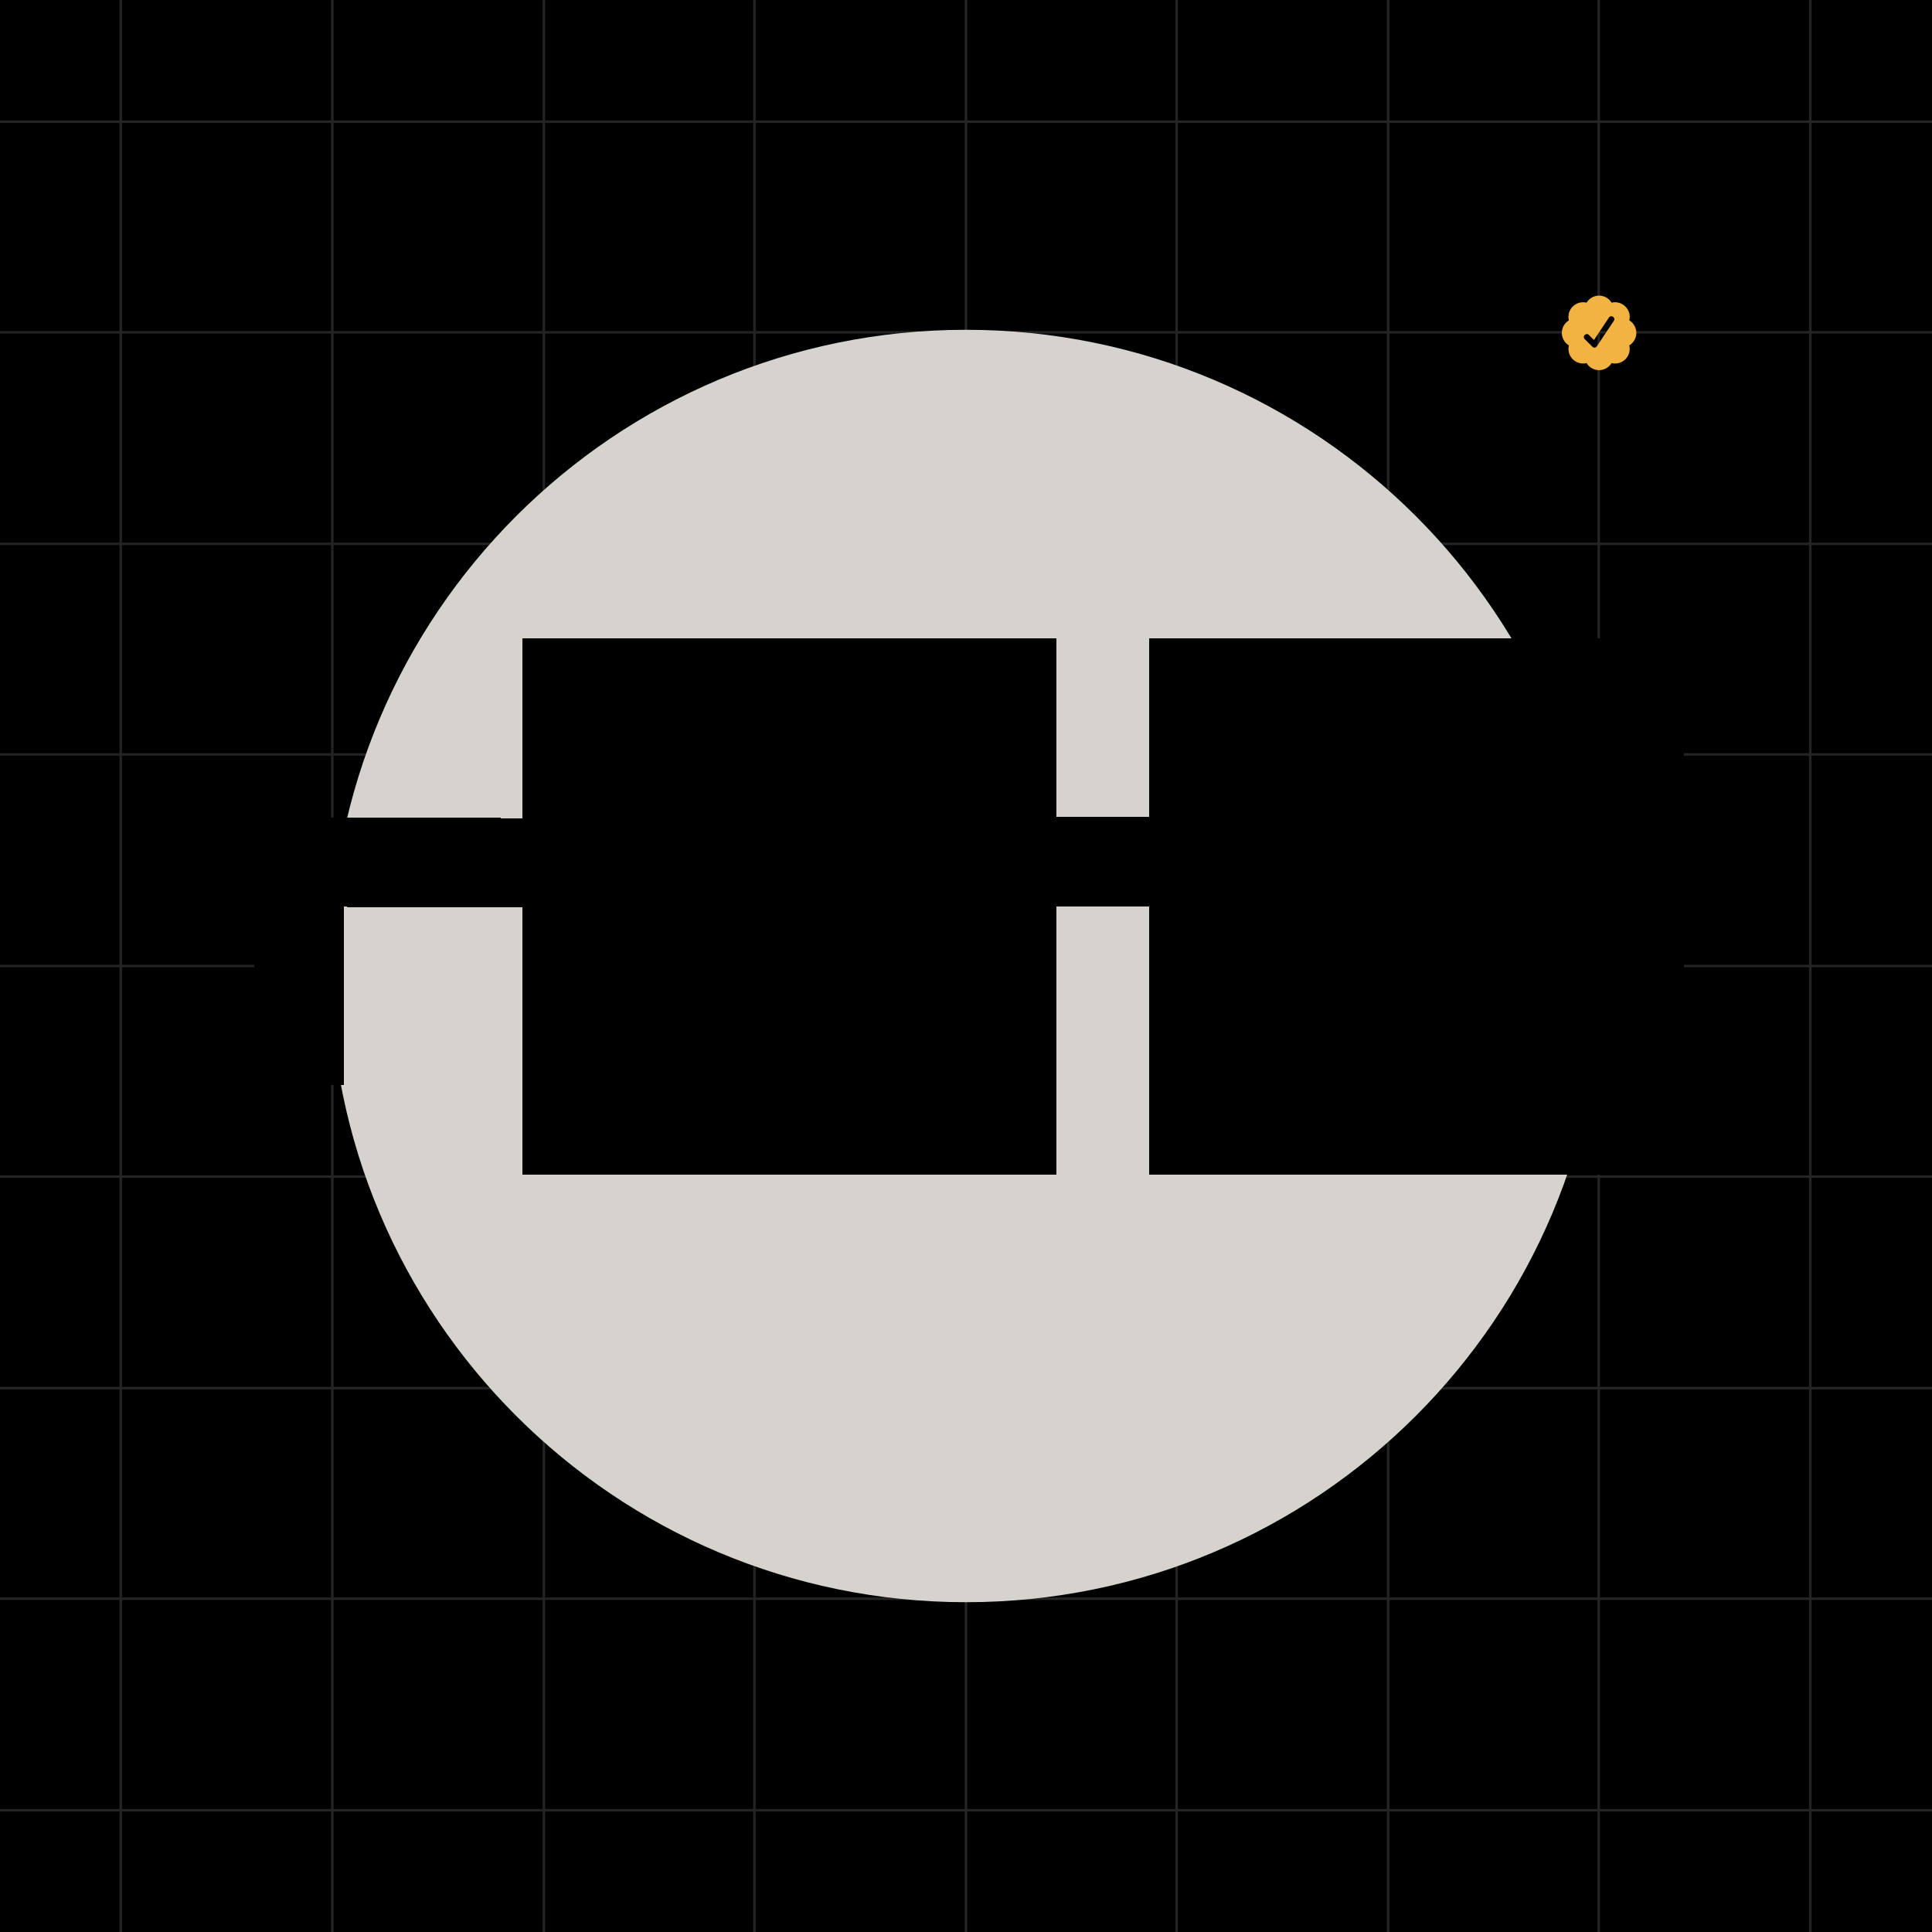
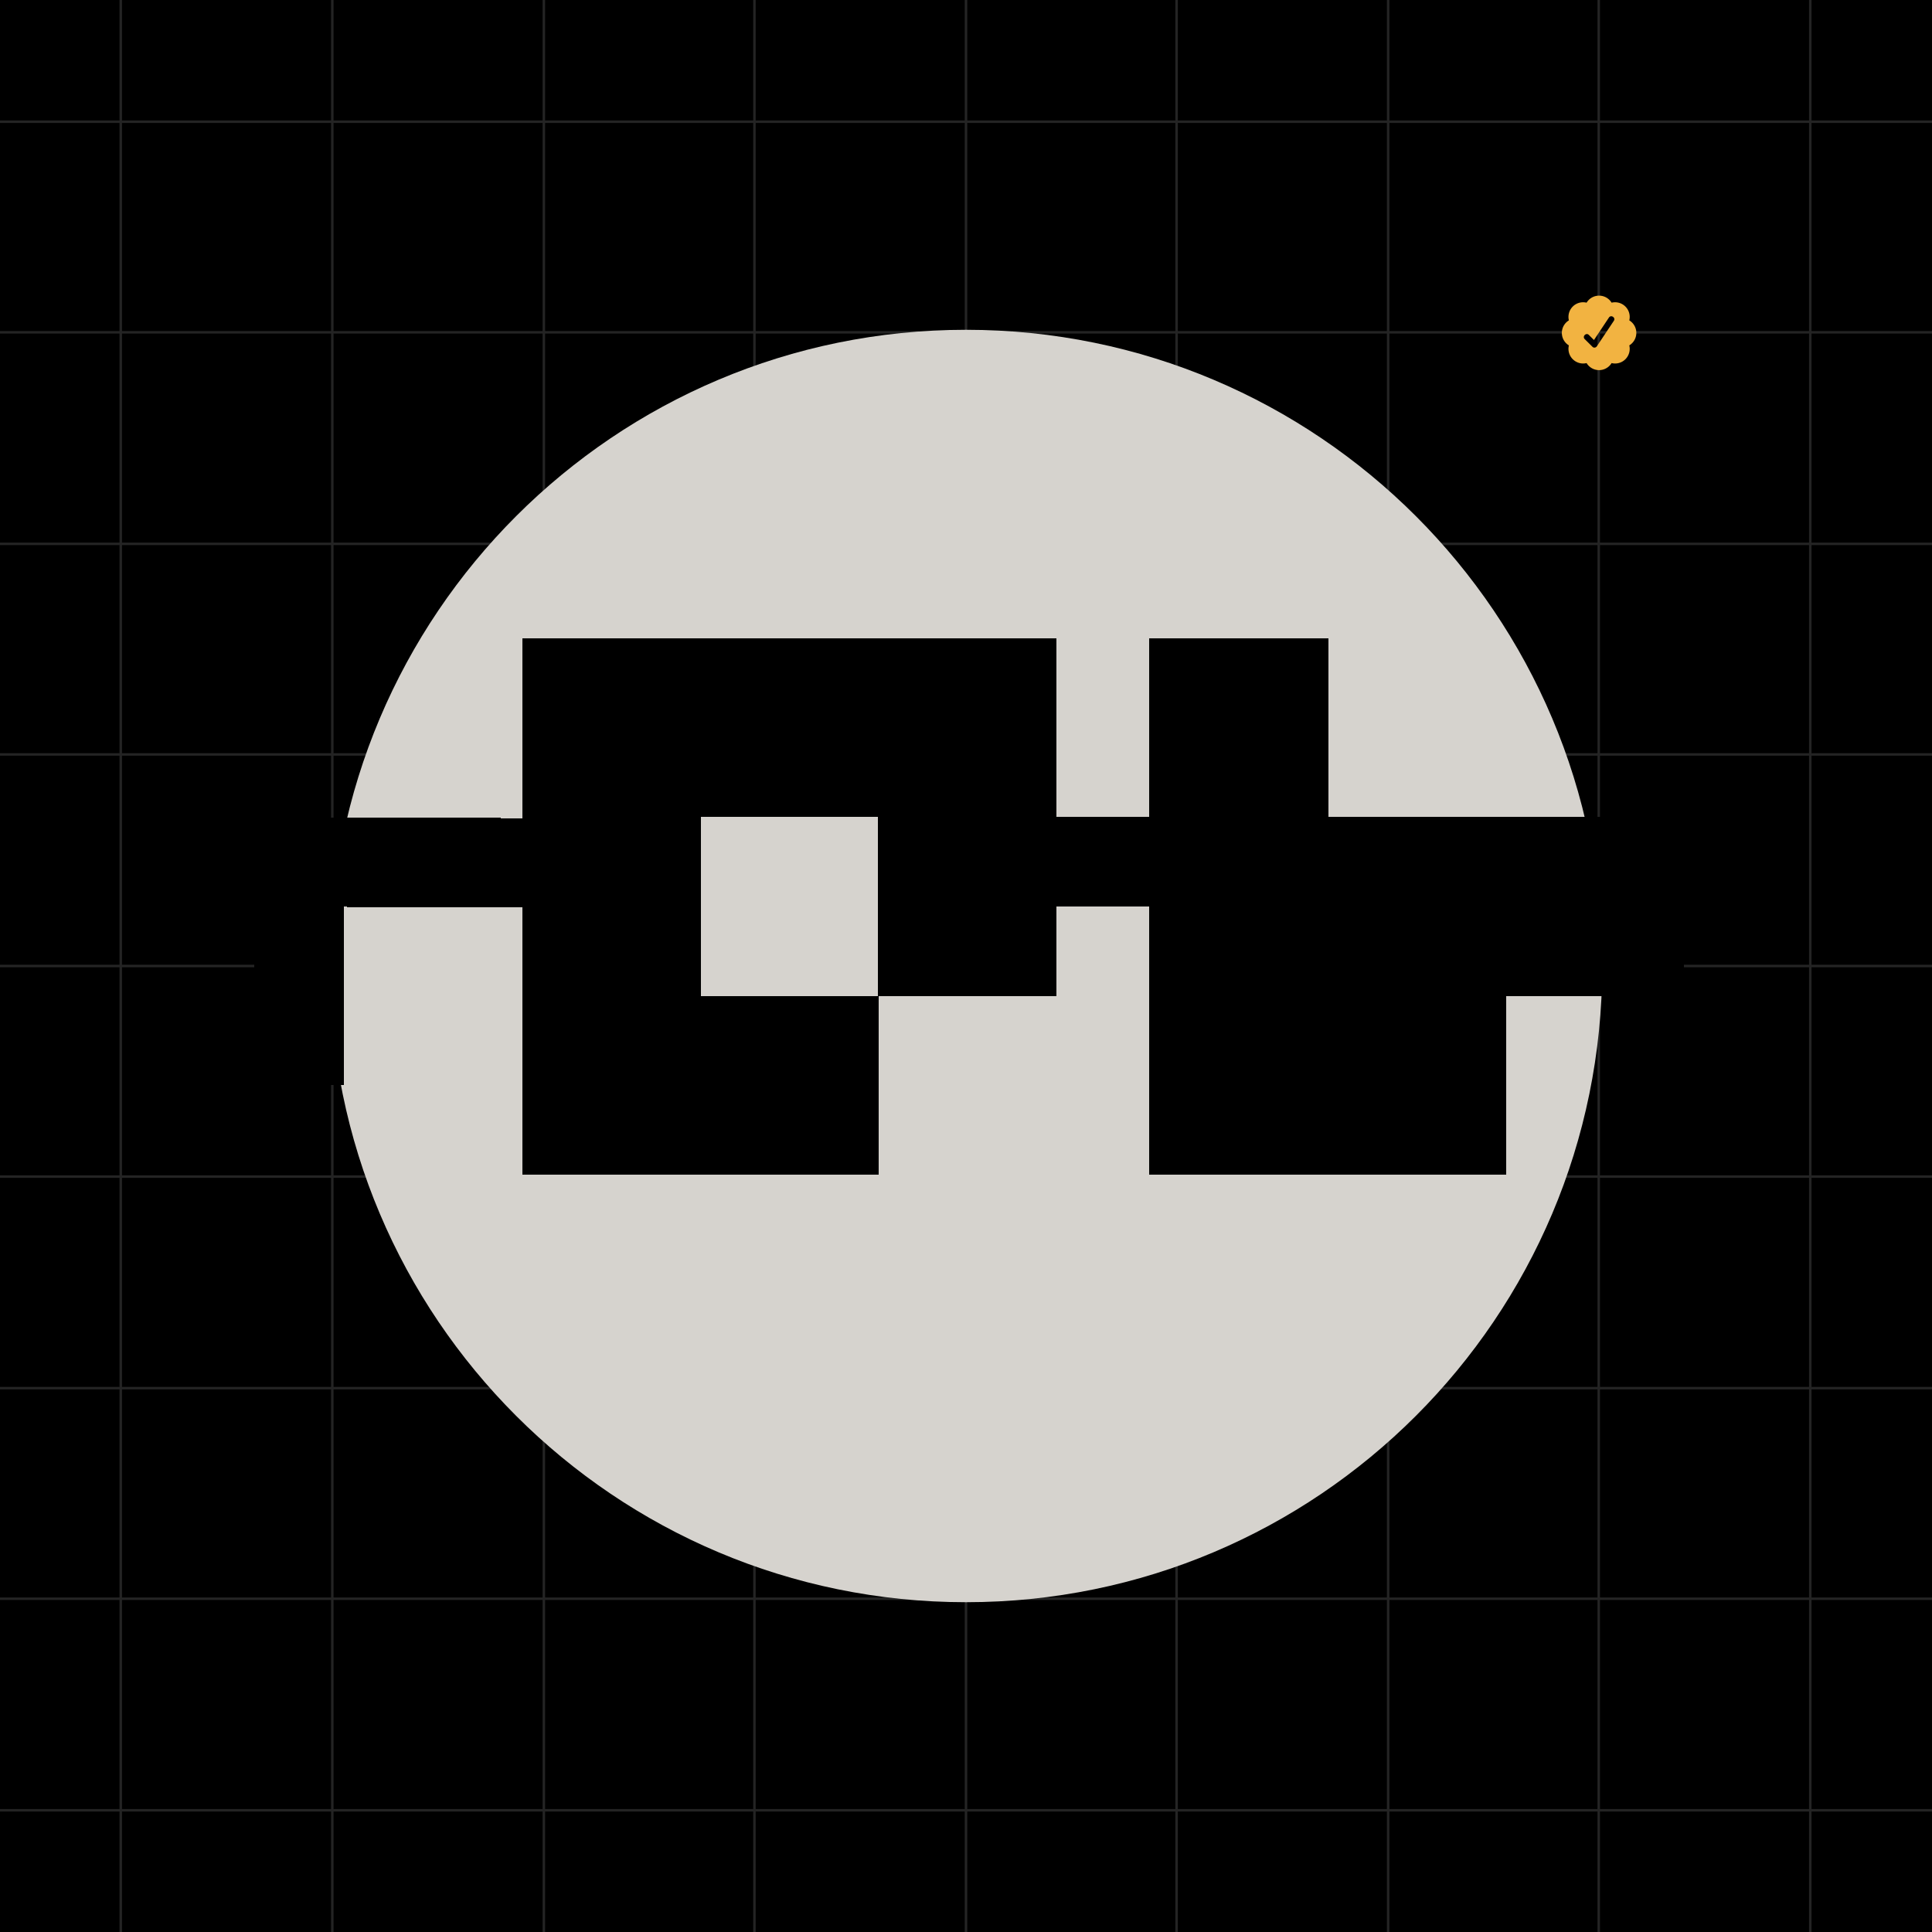
<svg xmlns="http://www.w3.org/2000/svg" viewBox="0 0 320 320" width="2000" height="2000" shape-rendering="geometricPrecision">
  <path fill="#000" d="M0 0h320v320H0z" />
  <path stroke="#CACACA" stroke-opacity=".18" stroke-width=".411" d="M160 0v320M229.92 0v320M264.8 0v320M90.08 0v320M55.04 0v320M20 0v320M299.84 0v320M194.88 0v320M124.96 0v320M320 160H0m320-35.04H0m320 104.96H0m320 34.88H0M320 90.08H0m320-35.04H0m320-34.88H0m320 279.68H0m320-104.96H0" />
  <path fill="#F2B341" fill-rule="evenodd" d="M266.931 50.132a2.424 2.424 0 0 0-2.072-1.163c-.877 0-1.646.465-2.071 1.163a2.433 2.433 0 0 0-2.29.642 2.428 2.428 0 0 0-.641 2.29 2.425 2.425 0 0 0-.001 4.144c-.098.404-.091.827.021 1.228a2.436 2.436 0 0 0 1.681 1.68c.401.114.824.121 1.229.022a2.422 2.422 0 0 0 2.999.98 2.43 2.43 0 0 0 1.145-.98 2.42 2.42 0 0 0 2.29-.641 2.428 2.428 0 0 0 .641-2.29 2.424 2.424 0 0 0 0-4.144 2.435 2.435 0 0 0-.021-1.228 2.435 2.435 0 0 0-1.681-1.681c-.4-.112-.823-.12-1.228-.022h-.001Zm-2.44 7.223 2.813-4.22c.349-.522-.463-1.064-.812-.542l-2.482 3.726-.846-.843c-.442-.445-1.132.244-.688.688l1.338 1.326a.483.483 0 0 0 .677-.136Z" />
  <path fill="#D6D3CE" d="M265.378 160c0-58.198-47.178-105.376-105.376-105.376-58.197 0-105.376 47.178-105.376 105.376 0 58.198 47.179 105.376 105.376 105.376 58.198 0 105.376-47.178 105.376-105.376Z" />
  <g shape-rendering="crispEdges" fill="hsl(235, 77%, 73%)">
    <path fill="hsl(235, 77%, 73%)" d="M56.9 150.159H42.1v14.8h14.8v-14.8Zm0 14.8H42.1v14.8h14.8v-14.8Zm29.74-29.46-44.54-.14v14.8l44.54.14v-14.8Zm103.76-.14h-15.36v14.8h15.36v-14.8Z" />
    <rect width="29.6" height="29.6" x="86.56" y="105.76" fill="hsl(214, 71%, 85%)" />
    <rect width="29.6" height="29.6" x="86.56" y="135.359" fill="hsl(214, 71%, 85%)" />
    <rect width="29.6" height="29.6" x="86.56" y="164.959" fill="hsl(214, 71%, 85%)" />
    <rect width="29.6" height="29.6" x="116" y="105.76" fill="hsl(214, 71%, 85%)" />
-     <rect width="29.6" height="29.6" x="116" y="135.359" fill="hsl(214, 71%, 85%)" />
    <rect width="29.6" height="29.6" x="116" y="164.959" fill="hsl(214, 71%, 85%)" />
    <rect width="29.6" height="29.6" x="145.44" y="105.76" fill="hsl(214, 71%, 85%)" />
    <rect width="29.6" height="29.6" x="145.44" y="135.359" fill="hsl(214, 71%, 85%)" />
-     <rect width="29.6" height="29.6" x="145.44" y="164.959" fill="hsl(214, 71%, 85%)" />
    <rect width="29.6" height="29.6" x="190.4" y="105.76" fill="hsl(214, 71%, 85%)" />
    <rect width="29.6" height="29.6" x="190.4" y="135.359" fill="hsl(214, 71%, 85%)" />
    <rect width="29.6" height="29.6" x="190.4" y="164.959" fill="hsl(214, 71%, 85%)" />
-     <rect width="29.6" height="29.6" x="219.84" y="105.76" fill="hsl(214, 71%, 85%)" />
    <rect width="29.6" height="29.6" x="219.84" y="135.359" fill="hsl(214, 71%, 85%)" />
    <rect width="29.6" height="29.6" x="219.84" y="164.959" fill="hsl(214, 71%, 85%)" />
-     <rect width="29.6" height="29.6" x="249.28" y="105.76" fill="hsl(214, 71%, 85%)" />
    <rect width="29.6" height="29.6" x="249.28" y="135.359" fill="hsl(214, 71%, 85%)" />
-     <rect width="29.6" height="29.6" x="249.28" y="164.959" fill="hsl(214, 71%, 85%)" />
  </g>
</svg>